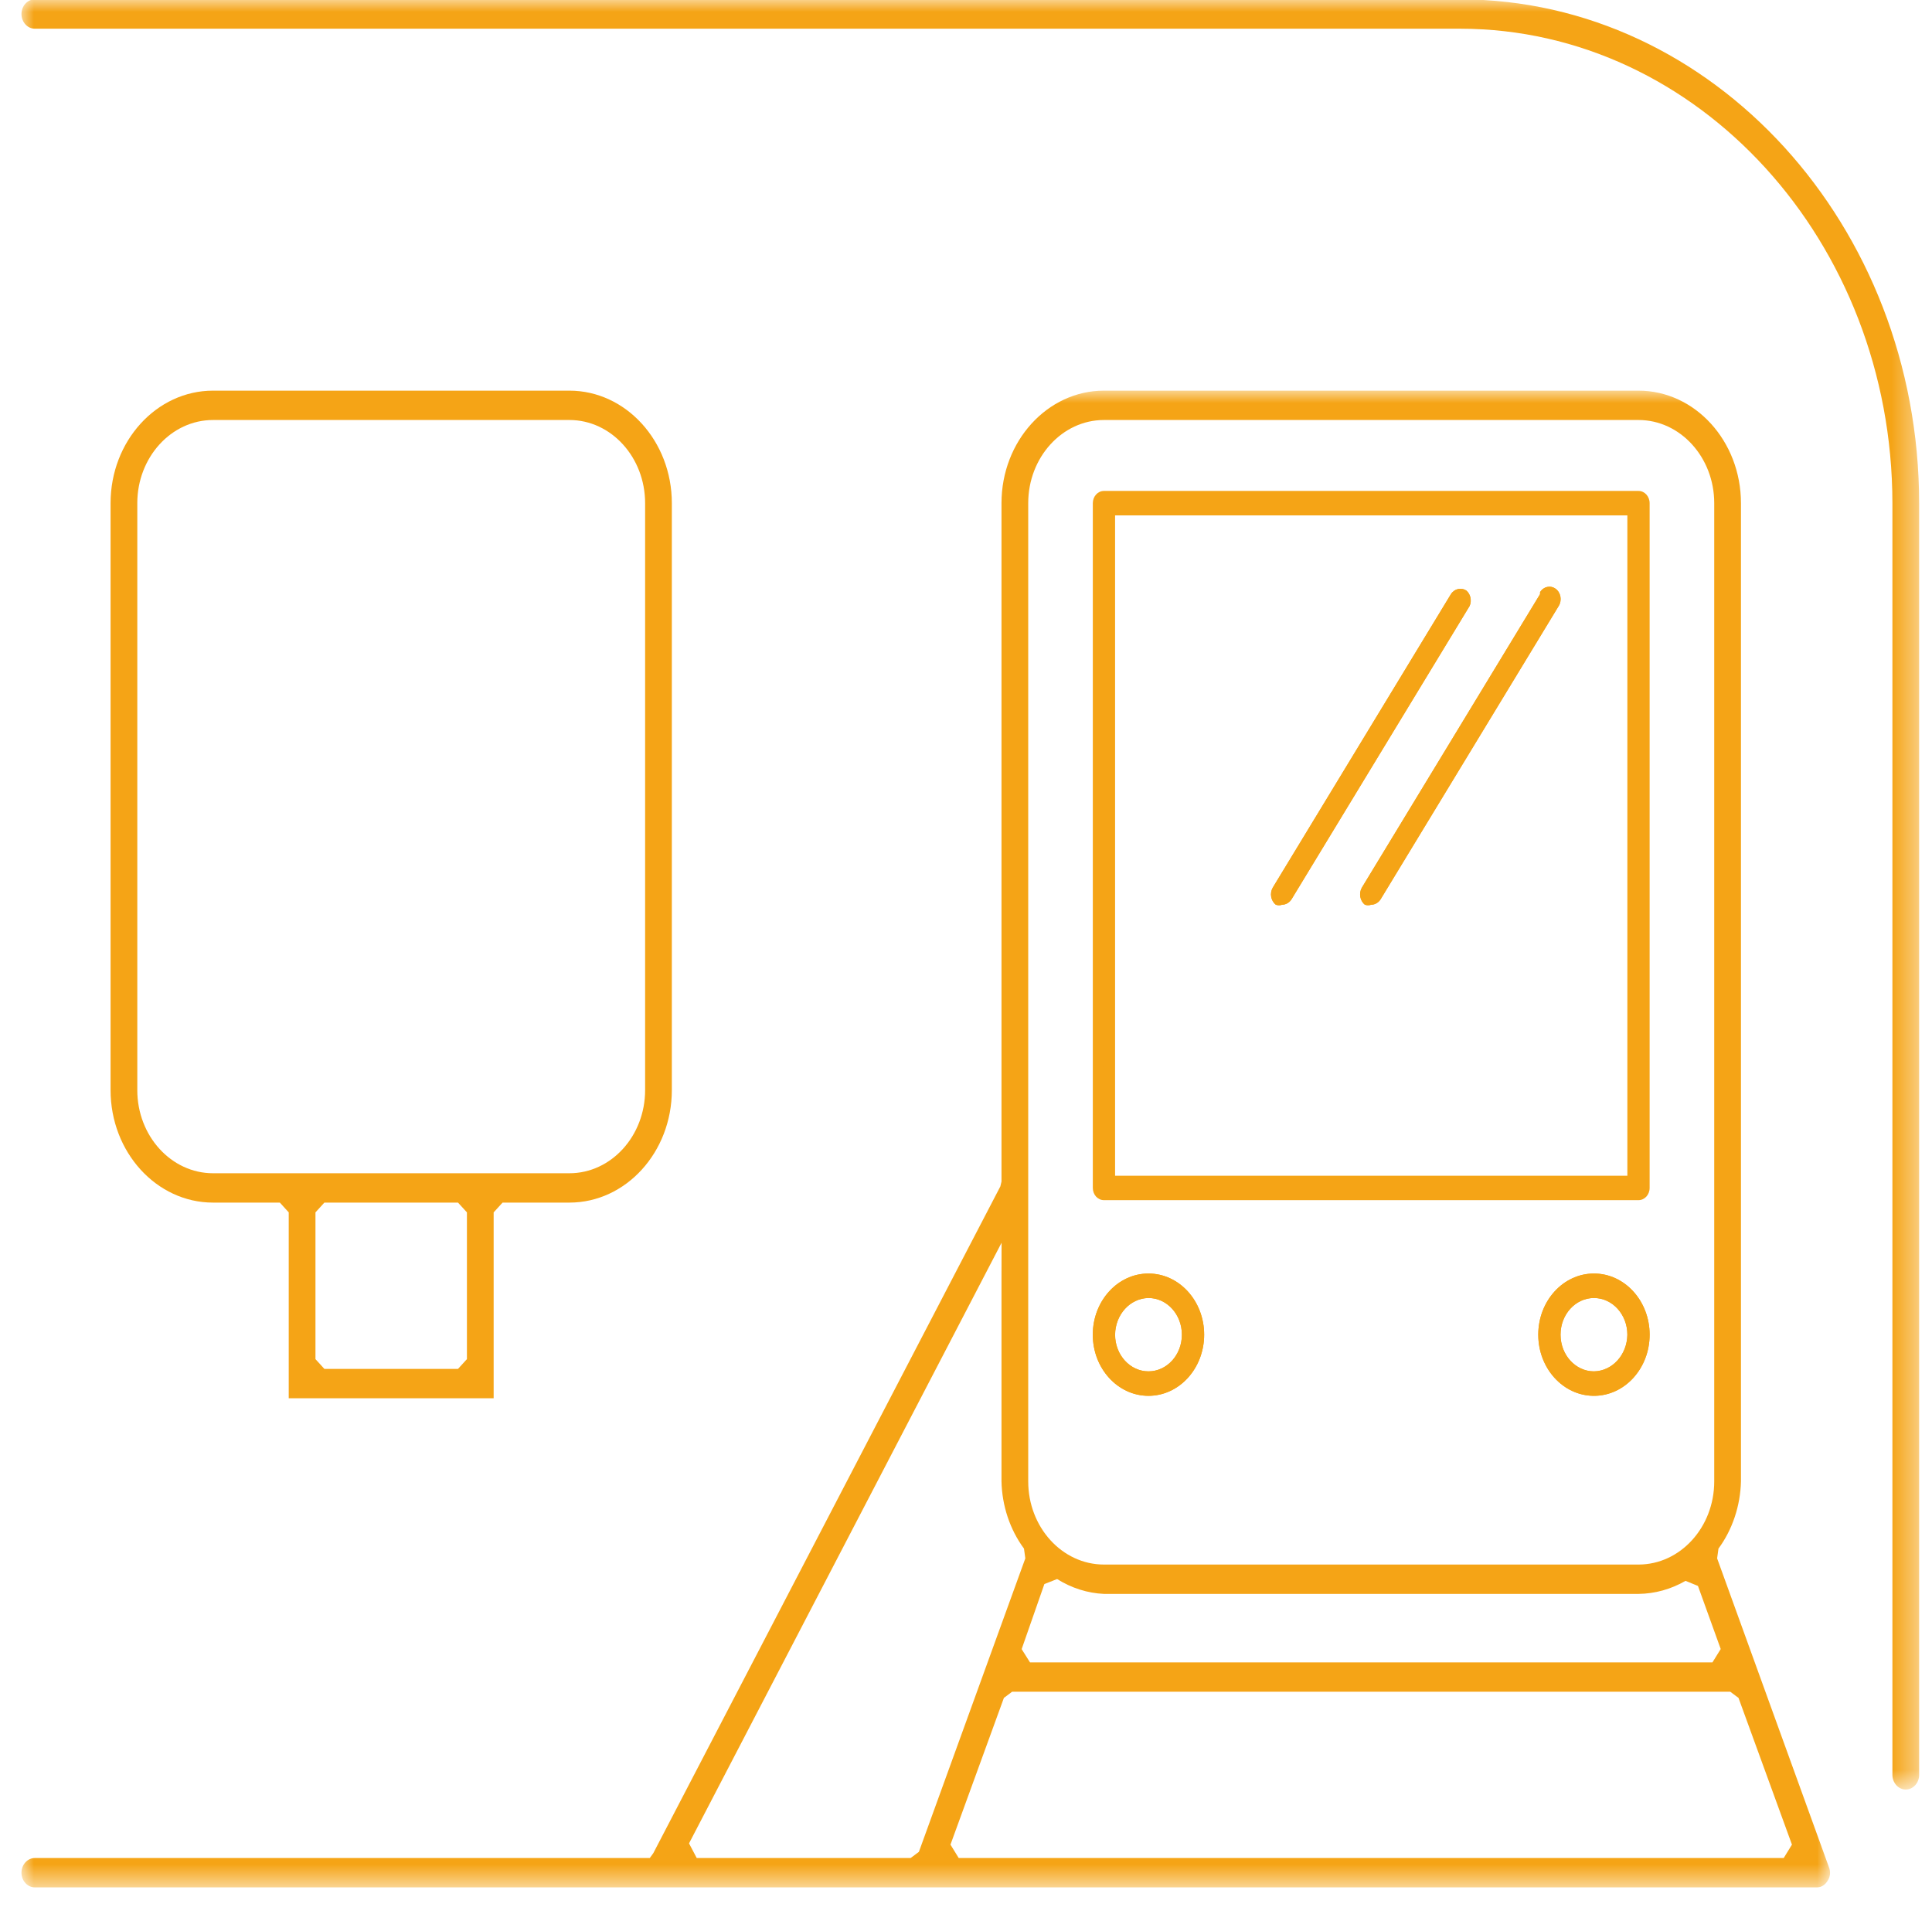
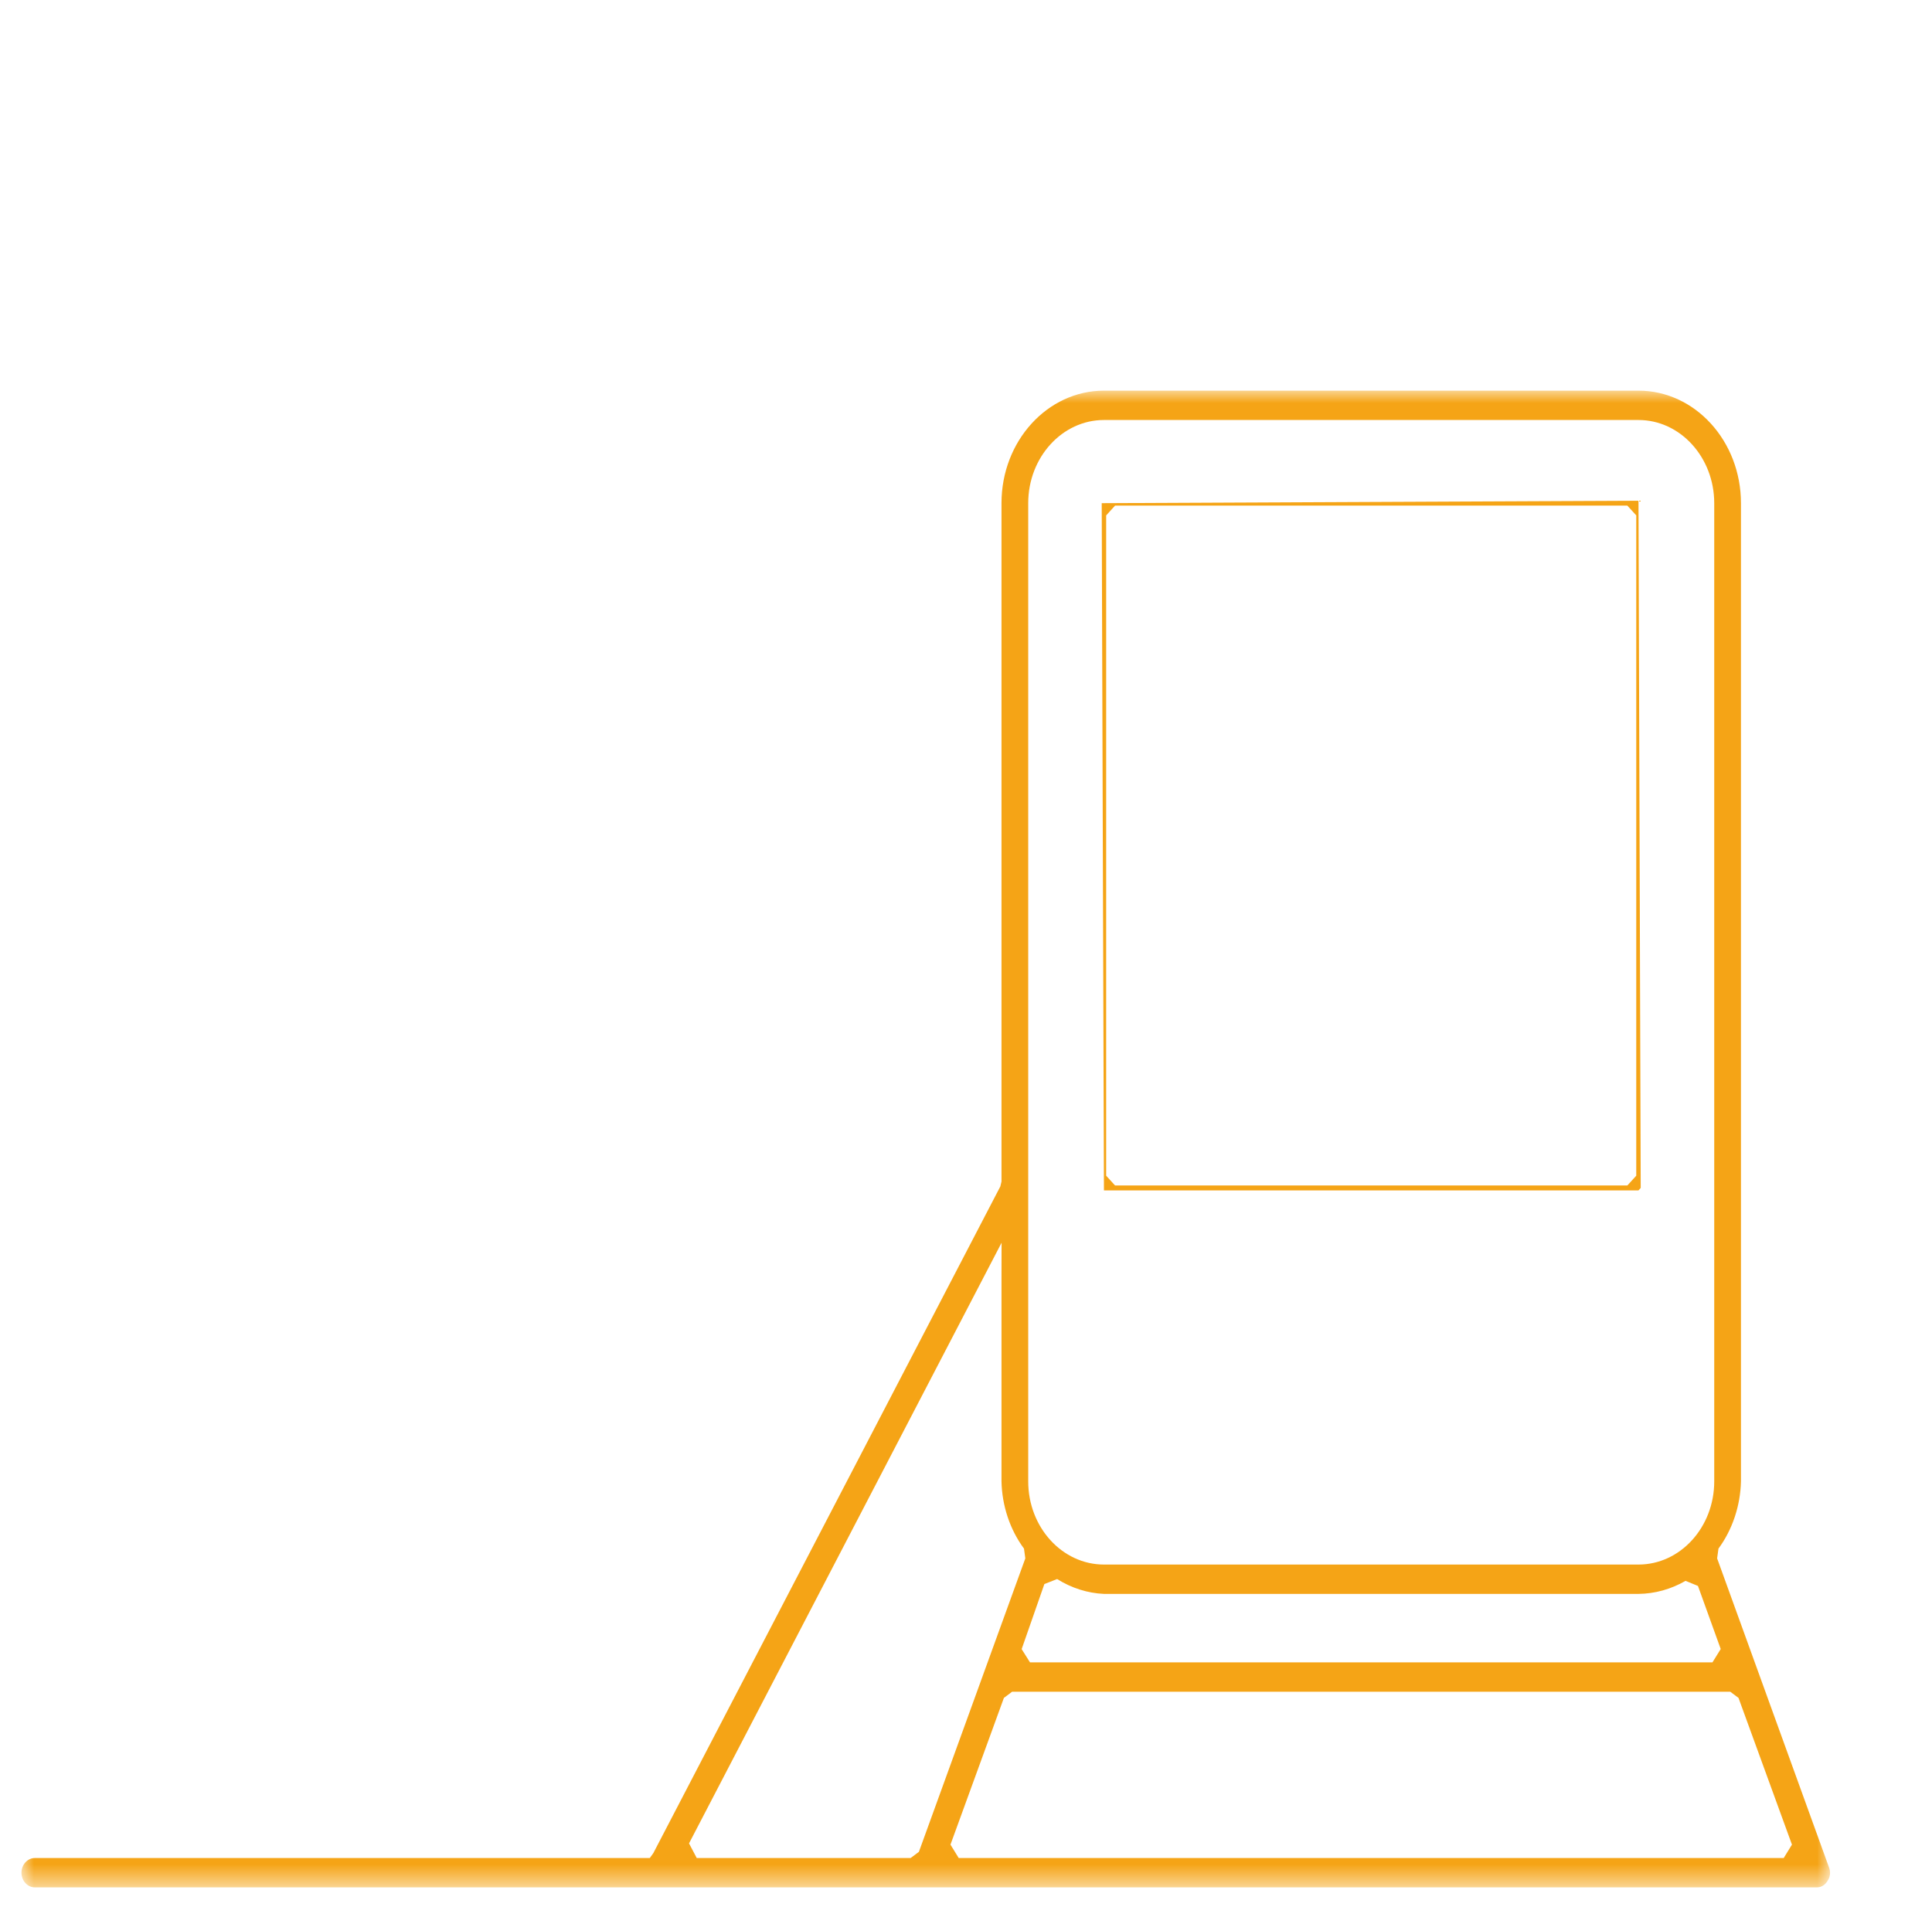
<svg xmlns="http://www.w3.org/2000/svg" xmlns:xlink="http://www.w3.org/1999/xlink" width="78px" height="77px" viewBox="0 0 78 77" version="1.1">
  <title>Icons/Boards/Boards/Orange Copy 7</title>
  <defs>
    <polygon id="path-1" points="0 0 76.614 0 76.614 72.285 0 72.285" />
    <polygon id="path-3" points="0 0 73.017 0 73.017 60.435 0 60.435" />
-     <polygon id="path-5" points="0 76.235 76.614 76.235 76.614 0 0 0" />
  </defs>
  <g id="Design" stroke="none" stroke-width="1" fill="none" fill-rule="evenodd">
    <g id="OOHi.BG_version-01" transform="translate(-846, -4769)">
      <g id="Inventars" transform="translate(0, 4173)">
        <g id="Icons" transform="translate(290, 385)">
          <g id="Group" transform="translate(553, 209)">
            <g id="Group-31" transform="translate(3.867, 1.974)">
              <g id="Group-6">
                <mask id="mask-2" fill="white">
                  <use xlink:href="#path-1" />
                </mask>
                <g id="Clip-5" />
-                 <path d="M76.074,72.285 C75.777,72.285 75.535,72.018 75.535,71.692 L75.535,20.343 C75.524,9.79 67.699,1.197 58.09,1.185 L0.539,1.185 C0.242,1.185 -0,0.918 -0,0.593 C-0,0.267 0.242,0 0.539,0 L58.09,0 C68.294,0.012 76.603,9.136 76.614,20.343 L76.614,71.692 C76.614,72.018 76.371,72.285 76.074,72.285" id="Fill-4" fill="#F5A416" mask="url(#mask-2)" />
              </g>
              <g id="Group-9" transform="translate(0, 15.8)">
                <mask id="mask-4" fill="white">
                  <use xlink:href="#path-3" />
                </mask>
                <g id="Clip-8" />
                <path d="M43.702,1.185 C42.017,1.185 40.645,2.692 40.645,4.543 L40.645,44.042 C40.645,45.895 42.017,47.4 43.702,47.4 L65.283,47.4 C66.97,47.4 68.341,45.895 68.341,44.042 L68.341,4.543 C68.341,2.692 66.97,1.185 65.283,1.185 L43.702,1.185 Z M41.297,48.188 L40.38,50.815 L40.717,51.35 L68.269,51.35 L68.603,50.811 L67.684,48.263 L67.183,48.058 C66.596,48.397 65.94,48.579 65.282,48.585 L43.702,48.585 C43.051,48.557 42.391,48.35 41.812,47.985 L41.297,48.188 Z M26.951,58.659 L27.262,59.25 L35.897,59.25 L36.231,59.001 L40.528,47.151 L40.474,46.756 C39.907,45.99 39.585,45.022 39.566,44.035 L39.566,35.906 L39.569,34.406 L26.951,58.659 Z M39.663,52.784 L37.506,58.709 L37.839,59.25 L71.146,59.25 L71.479,58.709 L69.321,52.784 L68.988,52.535 L39.995,52.535 L39.663,52.784 Z M0.539,60.435 C0.242,60.435 -0,60.168 -0,59.843 C-0,59.517 0.242,59.25 0.539,59.25 L25.367,59.25 L25.509,59.053 L39.519,32.133 L39.566,31.936 L39.566,4.543 C39.566,2.038 41.42,0 43.702,0 L65.283,0 C67.566,0 69.42,2.038 69.42,4.543 L69.42,44.042 C69.398,45.022 69.076,45.992 68.512,46.756 L68.458,47.151 L72.97,59.615 C73.047,59.805 73.027,60.008 72.923,60.162 C72.819,60.34 72.661,60.435 72.488,60.435 L0.539,60.435 Z" id="Fill-7" fill="#F5A416" mask="url(#mask-4)" />
              </g>
              <path d="M43.792,20.837 L43.792,47.499 L44.151,47.894 L64.833,47.894 L65.193,47.499 L65.193,20.837 L64.833,20.442 L44.151,20.442 L43.792,20.837 Z M43.702,48.092 L43.612,20.343 L65.283,20.244 L65.373,47.993 L65.283,48.092 L43.702,48.092 Z" id="Fill-10" fill="#F5A416" />
              <mask id="mask-6" fill="white">
                <use xlink:href="#path-5" />
              </mask>
              <g id="Clip-13" />
              <path d="M44.152,47.499 L64.834,47.499 L64.834,20.836 L44.152,20.836 L44.152,47.499 Z M43.702,48.486 L65.284,48.486 C65.532,48.486 65.733,48.267 65.733,47.992 L65.733,20.343 C65.733,20.072 65.532,19.849 65.284,19.849 L43.702,19.849 C43.452,19.849 43.253,20.072 43.253,20.343 L43.253,47.992 C43.253,48.267 43.452,48.486 43.702,48.486 L43.702,48.486 Z" id="Fill-12" fill="#F5A416" mask="url(#mask-6)" />
              <path d="M43.792,20.837 L43.792,47.499 L44.151,47.894 L64.833,47.894 L65.193,47.499 L65.193,20.837 L64.833,20.442 L44.151,20.442 L43.792,20.837 Z M43.702,48.092 L43.612,20.343 L65.283,20.244 L65.373,47.993 L65.283,48.092 L43.702,48.092 Z" id="Fill-14" fill="#F5A416" mask="url(#mask-6)" />
              <path d="M45.5,52.437 C46.245,52.437 46.849,53.1 46.849,53.918 C46.849,54.736 46.245,55.399 45.5,55.399 C44.756,55.399 44.152,54.736 44.152,53.918 C44.161,53.104 44.759,52.448 45.5,52.437 M45.5,56.387 C46.741,56.387 47.748,55.281 47.748,53.918 C47.748,52.555 46.741,51.449 45.5,51.449 C44.259,51.449 43.252,52.555 43.252,53.918 C43.252,55.281 44.259,56.387 45.5,56.387" id="Fill-15" fill="#F5A416" mask="url(#mask-6)" />
              <path d="M45.495,52.041 C44.553,52.057 43.805,52.879 43.792,53.914 C43.792,54.952 44.558,55.794 45.501,55.794 C46.441,55.794 47.209,54.952 47.209,53.917 C47.209,52.885 46.441,52.041 45.501,52.041 L45.495,52.041 Z M45.501,55.991 C44.459,55.991 43.612,55.061 43.612,53.917 C43.612,52.774 44.459,51.844 45.501,51.844 C46.542,51.844 47.389,52.774 47.389,53.917 C47.389,55.061 46.542,55.991 45.501,55.991 L45.501,55.991 Z" id="Fill-16" fill="#F5A416" mask="url(#mask-6)" />
              <path d="M45.5,52.437 C46.245,52.437 46.849,53.1 46.849,53.918 C46.849,54.736 46.245,55.399 45.5,55.399 C44.756,55.399 44.152,54.736 44.152,53.918 C44.161,53.104 44.759,52.448 45.5,52.437 M45.5,56.387 C46.741,56.387 47.748,55.281 47.748,53.918 C47.748,52.555 46.741,51.449 45.5,51.449 C44.259,51.449 43.252,52.555 43.252,53.918 C43.252,55.281 44.259,56.387 45.5,56.387" id="Fill-17" fill="#F5A416" mask="url(#mask-6)" />
-               <path d="M45.495,52.041 C44.553,52.057 43.805,52.879 43.792,53.914 C43.792,54.952 44.558,55.794 45.501,55.794 C46.441,55.794 47.209,54.952 47.209,53.917 C47.209,52.885 46.441,52.041 45.501,52.041 L45.495,52.041 Z M45.501,55.991 C44.459,55.991 43.612,55.061 43.612,53.917 C43.612,52.774 44.459,51.844 45.501,51.844 C46.542,51.844 47.389,52.774 47.389,53.917 C47.389,55.061 46.542,55.991 45.501,55.991 L45.501,55.991 Z" id="Fill-18" fill="#F5A416" mask="url(#mask-6)" />
              <path d="M63.485,55.399 C62.74,55.399 62.136,54.736 62.136,53.918 C62.136,53.1 62.74,52.437 63.485,52.437 C64.229,52.437 64.834,53.1 64.834,53.918 C64.823,54.732 64.226,55.389 63.485,55.399 M63.485,51.449 C62.244,51.449 61.237,52.555 61.237,53.918 C61.237,55.281 62.244,56.387 63.485,56.387 C64.726,56.387 65.733,55.281 65.733,53.918 C65.733,52.555 64.726,51.449 63.485,51.449" id="Fill-19" fill="#F5A416" mask="url(#mask-6)" />
              <path d="M63.485,52.041 C62.544,52.041 61.776,52.885 61.776,53.917 C61.776,54.952 62.544,55.794 63.485,55.794 C64.431,55.782 65.179,54.96 65.193,53.923 C65.193,52.885 64.426,52.041 63.485,52.041 M63.485,55.991 C62.444,55.991 61.597,55.061 61.597,53.917 C61.597,52.774 62.444,51.844 63.485,51.844 C64.526,51.844 65.373,52.774 65.373,53.917 C65.373,55.061 64.526,55.991 63.485,55.991" id="Fill-20" fill="#F5A416" mask="url(#mask-6)" />
              <path d="M63.485,55.399 C62.74,55.399 62.136,54.736 62.136,53.918 C62.136,53.1 62.74,52.437 63.485,52.437 C64.229,52.437 64.834,53.1 64.834,53.918 C64.823,54.732 64.226,55.389 63.485,55.399 M63.485,51.449 C62.244,51.449 61.237,52.555 61.237,53.918 C61.237,55.281 62.244,56.387 63.485,56.387 C64.726,56.387 65.733,55.281 65.733,53.918 C65.733,52.555 64.726,51.449 63.485,51.449" id="Fill-21" fill="#F5A416" mask="url(#mask-6)" />
              <path d="M63.485,52.041 C62.544,52.041 61.776,52.885 61.776,53.917 C61.776,54.952 62.544,55.794 63.485,55.794 C64.431,55.782 65.179,54.96 65.193,53.923 C65.193,52.885 64.426,52.041 63.485,52.041 M63.485,55.991 C62.444,55.991 61.597,55.061 61.597,53.917 C61.597,52.774 62.444,51.844 63.485,51.844 C64.526,51.844 65.373,52.774 65.373,53.917 C65.373,55.061 64.526,55.991 63.485,55.991" id="Fill-22" fill="#F5A416" mask="url(#mask-6)" />
              <path d="M61.309,24.017 L54.115,35.867 C53.984,36.096 54.038,36.402 54.239,36.558 C54.322,36.586 54.41,36.586 54.493,36.558 C54.642,36.556 54.782,36.475 54.87,36.341 L62.064,24.491 C62.203,24.262 62.147,23.952 61.938,23.8 C61.728,23.648 61.447,23.709 61.309,23.938 L61.309,24.017 Z" id="Fill-23" fill="#F5A416" mask="url(#mask-6)" />
              <polygon id="Fill-24" fill="#F5A416" mask="url(#mask-6)" points="54.349 36.181 61.607 24.237 61.668 24.017 61.765 24.272 54.572 36.122 54.367 36.183" />
              <path d="M61.309,24.017 L54.115,35.867 C53.984,36.096 54.038,36.402 54.239,36.558 C54.322,36.586 54.41,36.586 54.493,36.558 C54.642,36.556 54.782,36.475 54.87,36.341 L62.064,24.491 C62.203,24.262 62.147,23.952 61.938,23.8 C61.728,23.648 61.447,23.709 61.309,23.938 L61.309,24.017 Z" id="Fill-25" fill="#F5A416" mask="url(#mask-6)" />
              <polygon id="Fill-26" fill="#F5A416" mask="url(#mask-6)" points="54.349 36.181 61.607 24.237 61.668 24.017 61.765 24.272 54.572 36.122 54.367 36.183" />
              <path d="M58.341,23.878 C58.132,23.734 57.853,23.795 57.711,24.016 L50.518,35.866 C50.386,36.097 50.44,36.402 50.643,36.558 C50.726,36.587 50.812,36.587 50.895,36.558 C51.044,36.556 51.185,36.475 51.273,36.342 L58.467,24.492 C58.557,24.279 58.506,24.026 58.341,23.878" id="Fill-27" fill="#F5A416" mask="url(#mask-6)" />
              <polygon id="Fill-28" fill="#F5A416" mask="url(#mask-6)" points="50.752 36.181 58.01 24.237 50.975 36.122 50.77 36.183" />
-               <path d="M58.341,23.878 C58.132,23.734 57.853,23.795 57.711,24.016 L50.518,35.866 C50.386,36.097 50.44,36.402 50.643,36.558 C50.726,36.587 50.812,36.587 50.895,36.558 C51.044,36.556 51.185,36.475 51.273,36.342 L58.467,24.492 C58.557,24.279 58.506,24.026 58.341,23.878" id="Fill-29" fill="#F5A416" mask="url(#mask-6)" />
              <path d="M7.733,16.985 C6.048,16.985 4.676,18.492 4.676,20.343 L4.676,44.042 C4.676,45.895 6.048,47.4 7.733,47.4 L22.121,47.4 C23.808,47.4 25.178,45.895 25.178,44.042 L25.178,20.343 C25.178,18.492 23.808,16.985 22.121,16.985 L7.733,16.985 Z M11.869,48.98 L11.869,54.905 L12.229,55.3 L17.624,55.3 L17.984,54.905 L17.984,48.98 L17.624,48.585 L12.229,48.585 L11.869,48.98 Z M10.79,56.485 L10.79,48.98 L10.431,48.585 L7.733,48.585 C5.451,48.585 3.597,46.549 3.597,44.042 L3.597,20.343 C3.597,17.838 5.451,15.8 7.733,15.8 L22.121,15.8 C24.403,15.8 26.257,17.838 26.257,20.343 L26.257,44.042 C26.257,46.549 24.403,48.585 22.121,48.585 L19.423,48.585 L19.063,48.98 L19.063,56.485 L10.79,56.485 Z" id="Fill-30" fill="#F5A416" mask="url(#mask-6)" />
            </g>
          </g>
        </g>
      </g>
    </g>
  </g>
</svg>